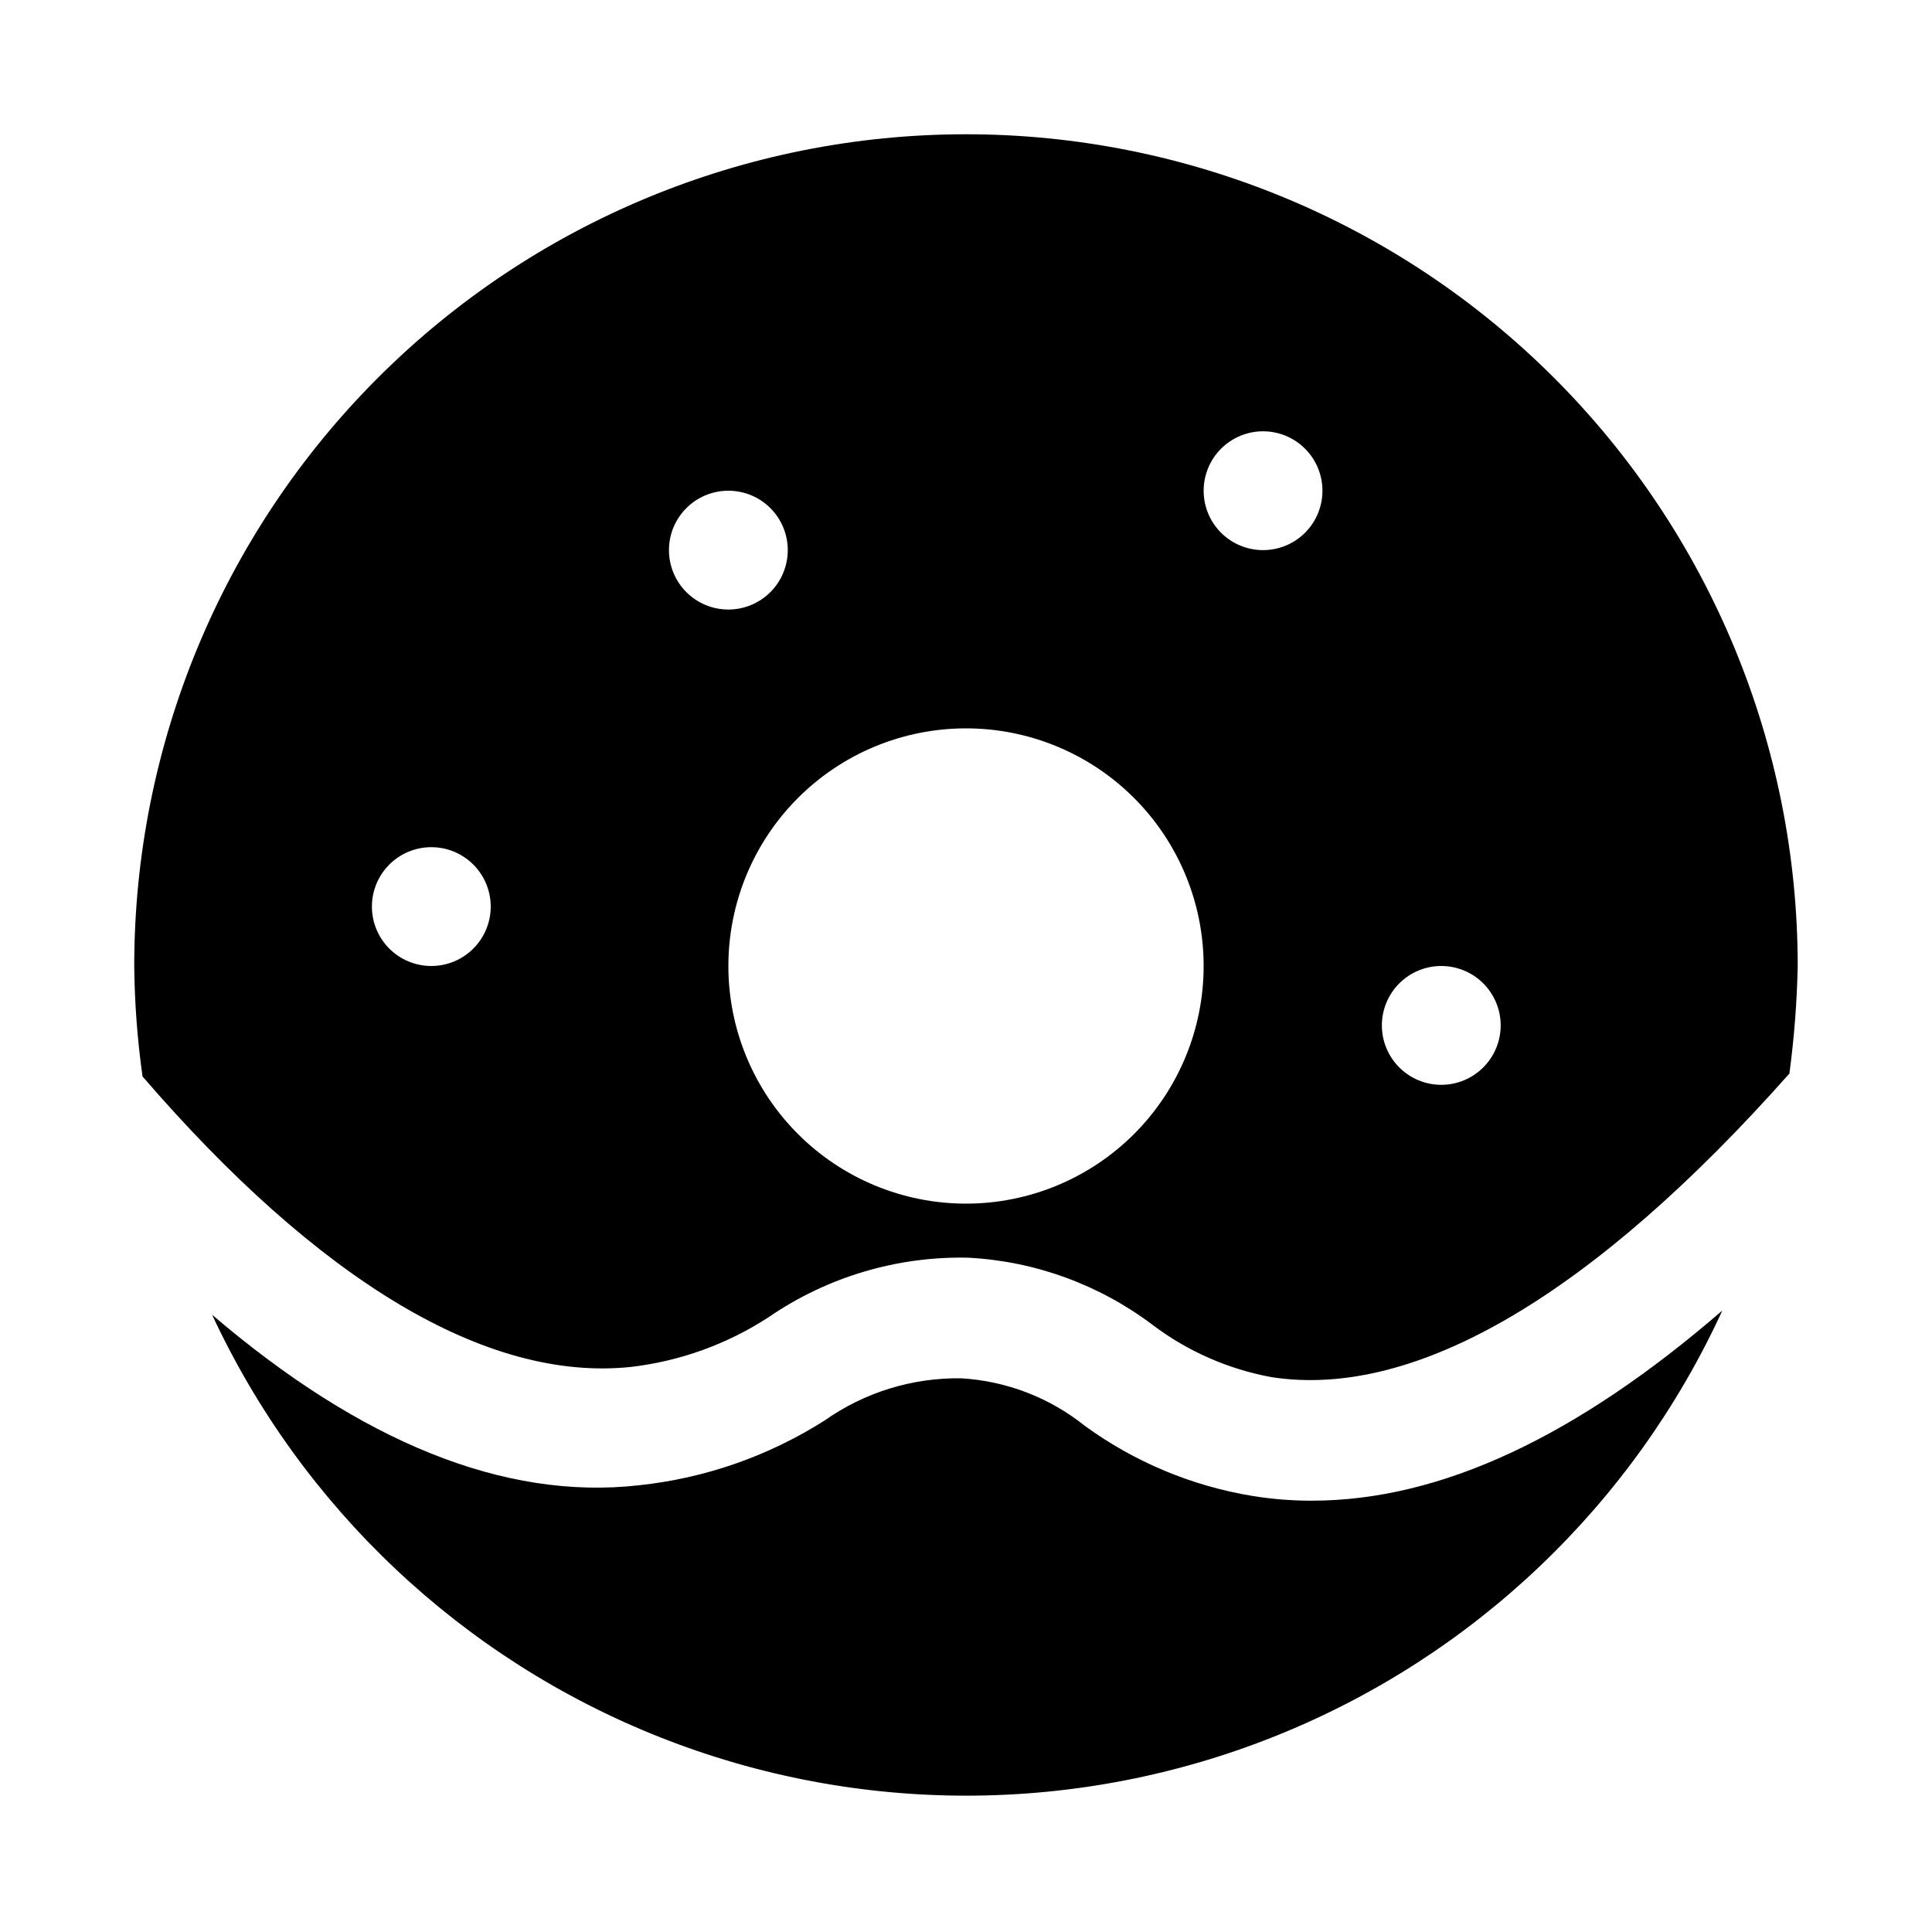
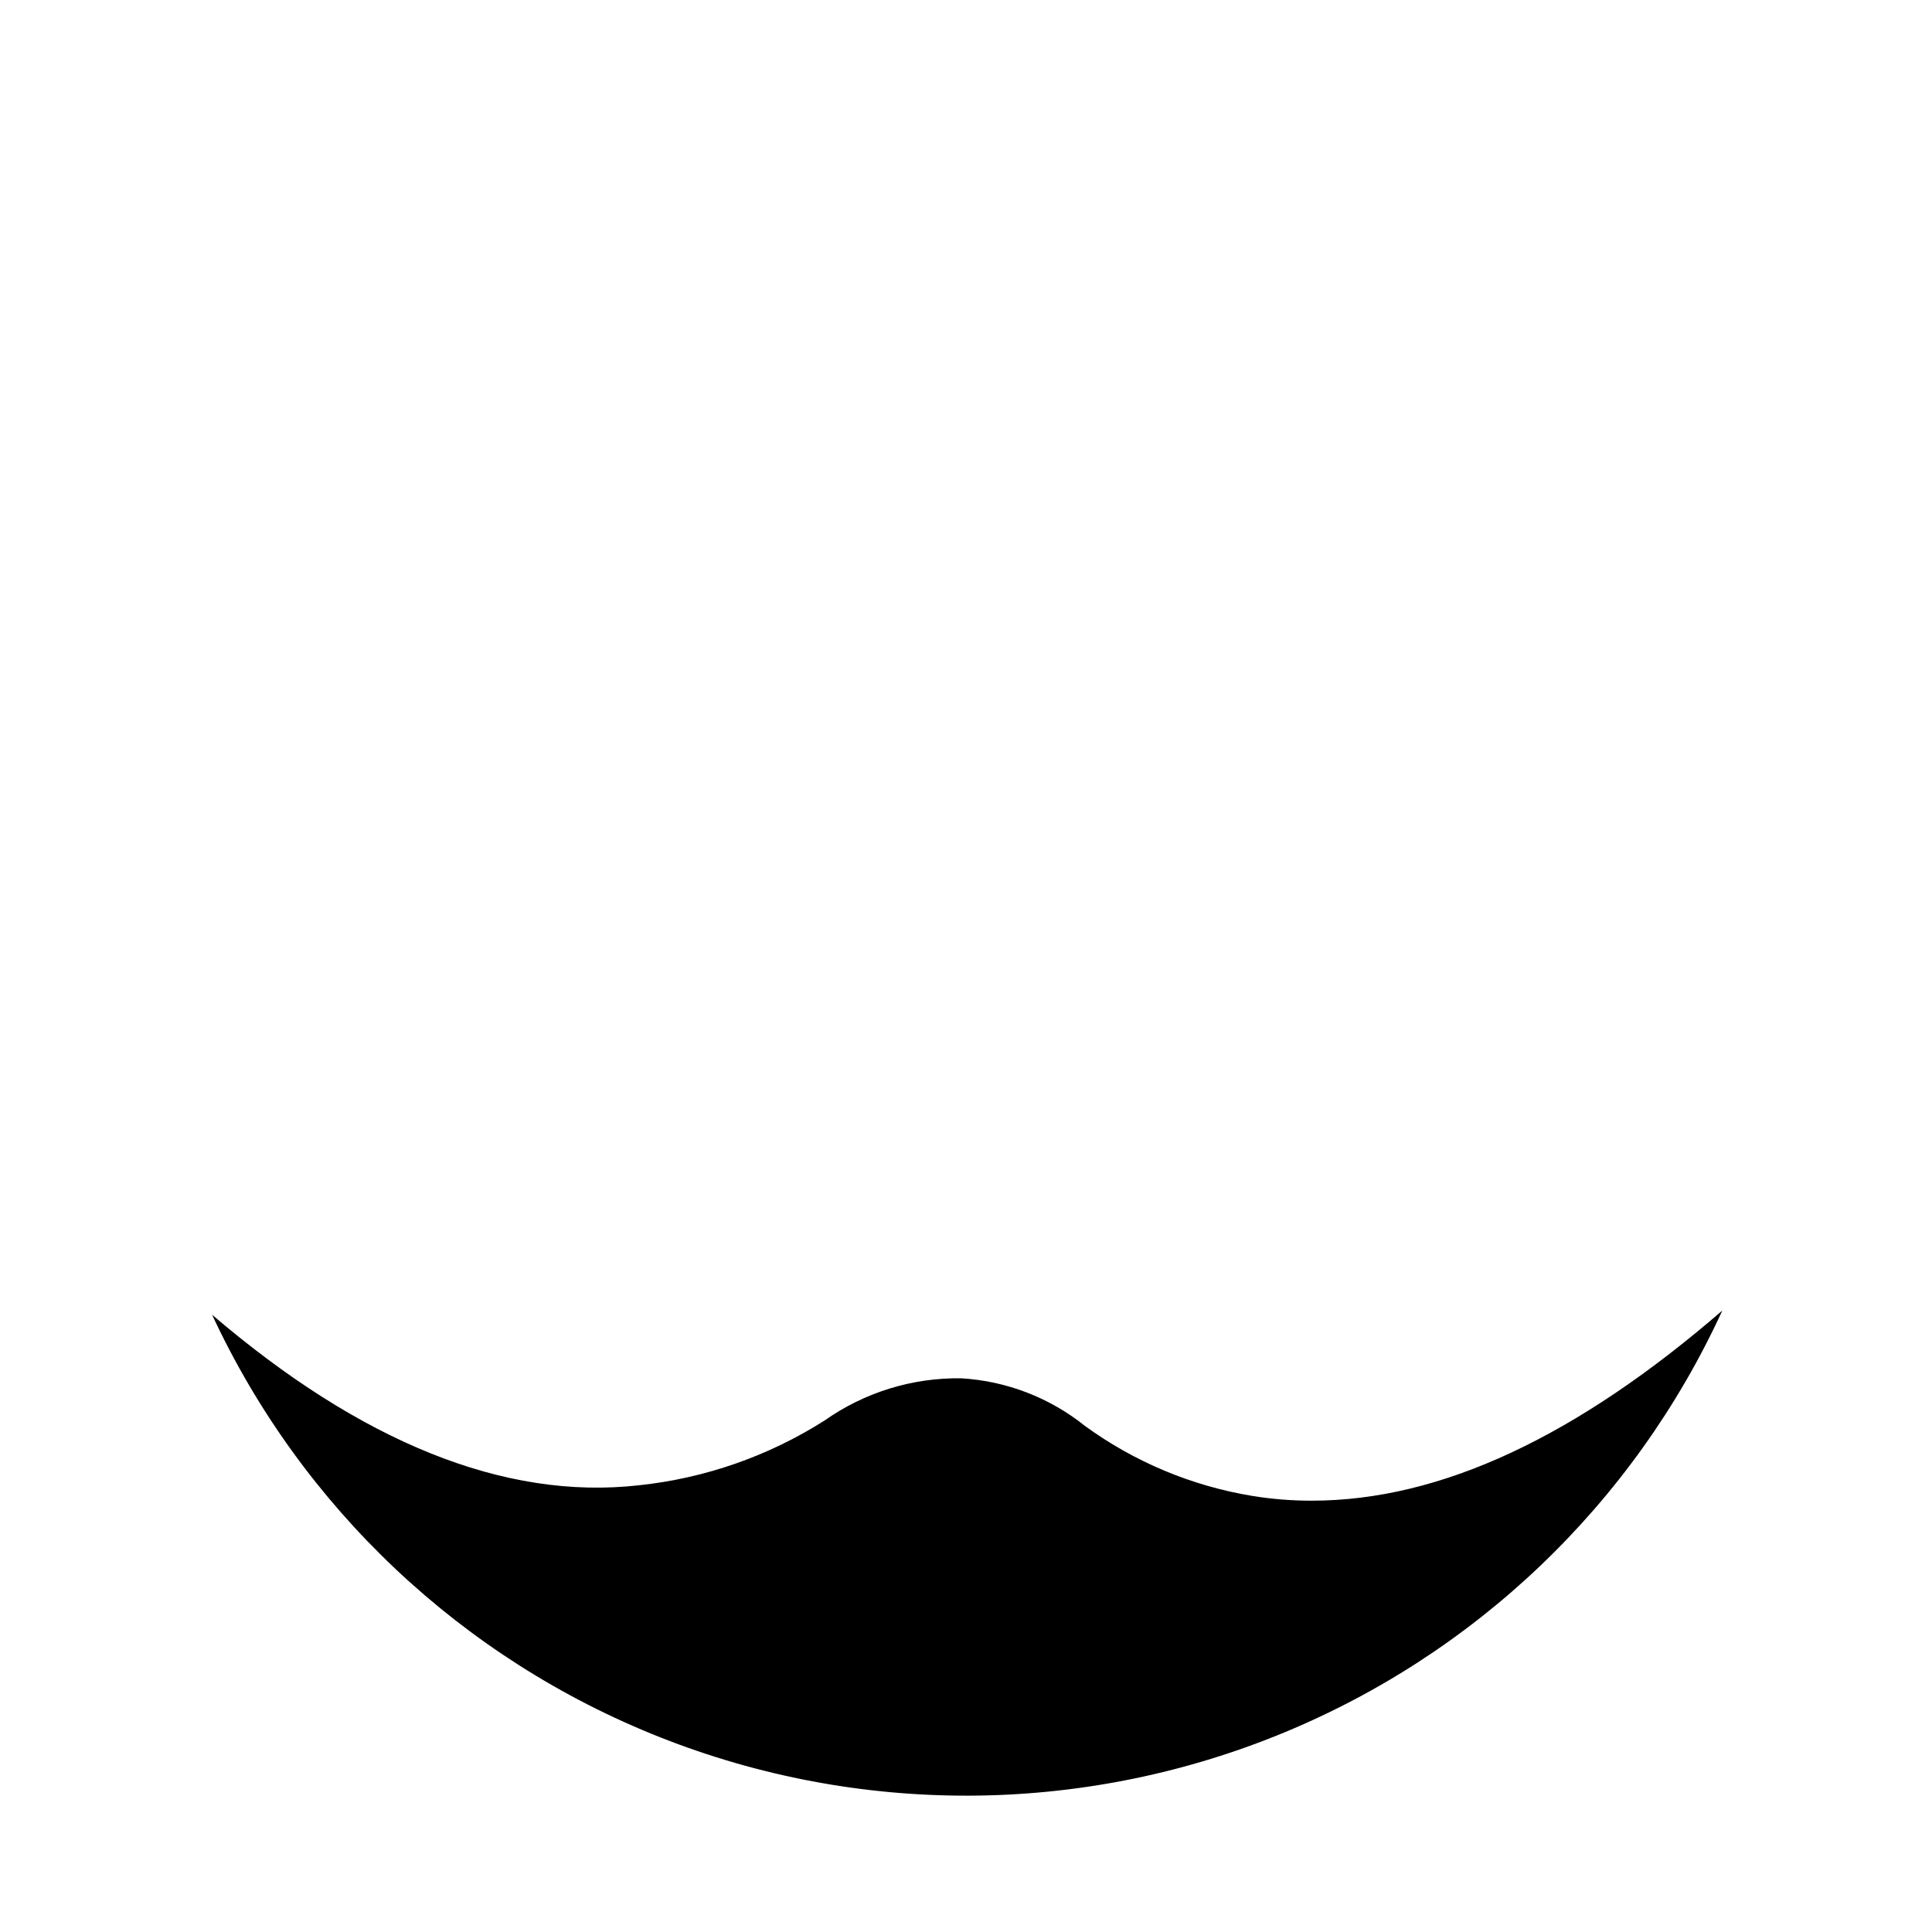
<svg xmlns="http://www.w3.org/2000/svg" fill="#000000" width="800px" height="800px" version="1.1" viewBox="144 144 512 512">
  <g>
    <path d="m491.63 541.7c-5.273 0.004-10.539-0.418-15.742-1.262-16.047-2.641-31.254-9.004-44.398-18.574-9.348-7.492-20.793-11.895-32.75-12.598-12.949-0.195-25.625 3.719-36.211 11.18-14.832 9.426-31.645 15.297-49.121 17.16-35.895 4.094-73.996-11.652-113.2-45.184 23.797 51.16 66.312 91.246 118.79 112 52.473 20.754 110.91 20.594 163.26-0.449 52.355-21.043 94.648-61.363 118.17-112.66-38.418 33.223-74.473 50.383-108.79 50.383z" />
-     <path d="m311.04 506.27c13.09-1.504 25.648-6.031 36.684-13.223 15.547-10.668 34.055-16.172 52.902-15.746 17.68 0.934 34.676 7.129 48.805 17.793 9.273 7.008 20.059 11.75 31.488 13.855 38.414 5.984 85.648-22.199 137.29-80.453 1.27-9.449 2.008-18.965 2.203-28.496 0-58.461-23.223-114.52-64.559-155.86-41.336-41.336-97.398-64.559-155.86-64.559-58.461 0-114.52 23.223-155.86 64.559s-64.559 97.398-64.559 155.86c0.094 9.797 0.832 19.578 2.203 29.281 46.602 54.004 91 80.926 129.26 76.988zm214.91-106.27c4.176 0 8.184 1.656 11.133 4.609 2.953 2.953 4.613 6.957 4.613 11.133 0 4.176-1.66 8.18-4.613 11.133-2.949 2.953-6.957 4.613-11.133 4.613s-8.18-1.66-11.133-4.613c-2.949-2.953-4.609-6.957-4.609-11.133 0-4.176 1.66-8.18 4.609-11.133 2.953-2.953 6.957-4.609 11.133-4.609zm-47.23-141.7c4.176 0 8.18 1.66 11.133 4.613 2.953 2.953 4.609 6.957 4.609 11.133s-1.656 8.18-4.609 11.133c-2.953 2.953-6.957 4.609-11.133 4.609s-8.18-1.656-11.133-4.609c-2.953-2.953-4.609-6.957-4.609-11.133s1.656-8.18 4.609-11.133c2.953-2.953 6.957-4.613 11.133-4.613zm-78.719 78.719v0.004c16.699 0 32.719 6.633 44.531 18.445 11.809 11.809 18.445 27.828 18.445 44.531 0 16.699-6.637 32.719-18.445 44.531-11.812 11.809-27.832 18.445-44.531 18.445-16.703 0-32.723-6.637-44.531-18.445-11.812-11.812-18.445-27.832-18.445-44.531 0-16.703 6.633-32.723 18.445-44.531 11.809-11.812 27.828-18.445 44.531-18.445zm-62.977-62.973c4.176 0 8.18 1.656 11.133 4.609s4.609 6.957 4.609 11.133c0 4.176-1.656 8.18-4.609 11.133s-6.957 4.613-11.133 4.613c-4.176 0-8.18-1.66-11.133-4.613s-4.613-6.957-4.613-11.133c0-4.176 1.66-8.18 4.613-11.133s6.957-4.609 11.133-4.609zm-78.723 94.465c4.176 0 8.18 1.656 11.133 4.609s4.613 6.957 4.613 11.133c0 4.176-1.66 8.18-4.613 11.133s-6.957 4.613-11.133 4.613-8.18-1.66-11.133-4.613-4.609-6.957-4.609-11.133c0-4.176 1.656-8.18 4.609-11.133s6.957-4.609 11.133-4.609z" />
  </g>
</svg>